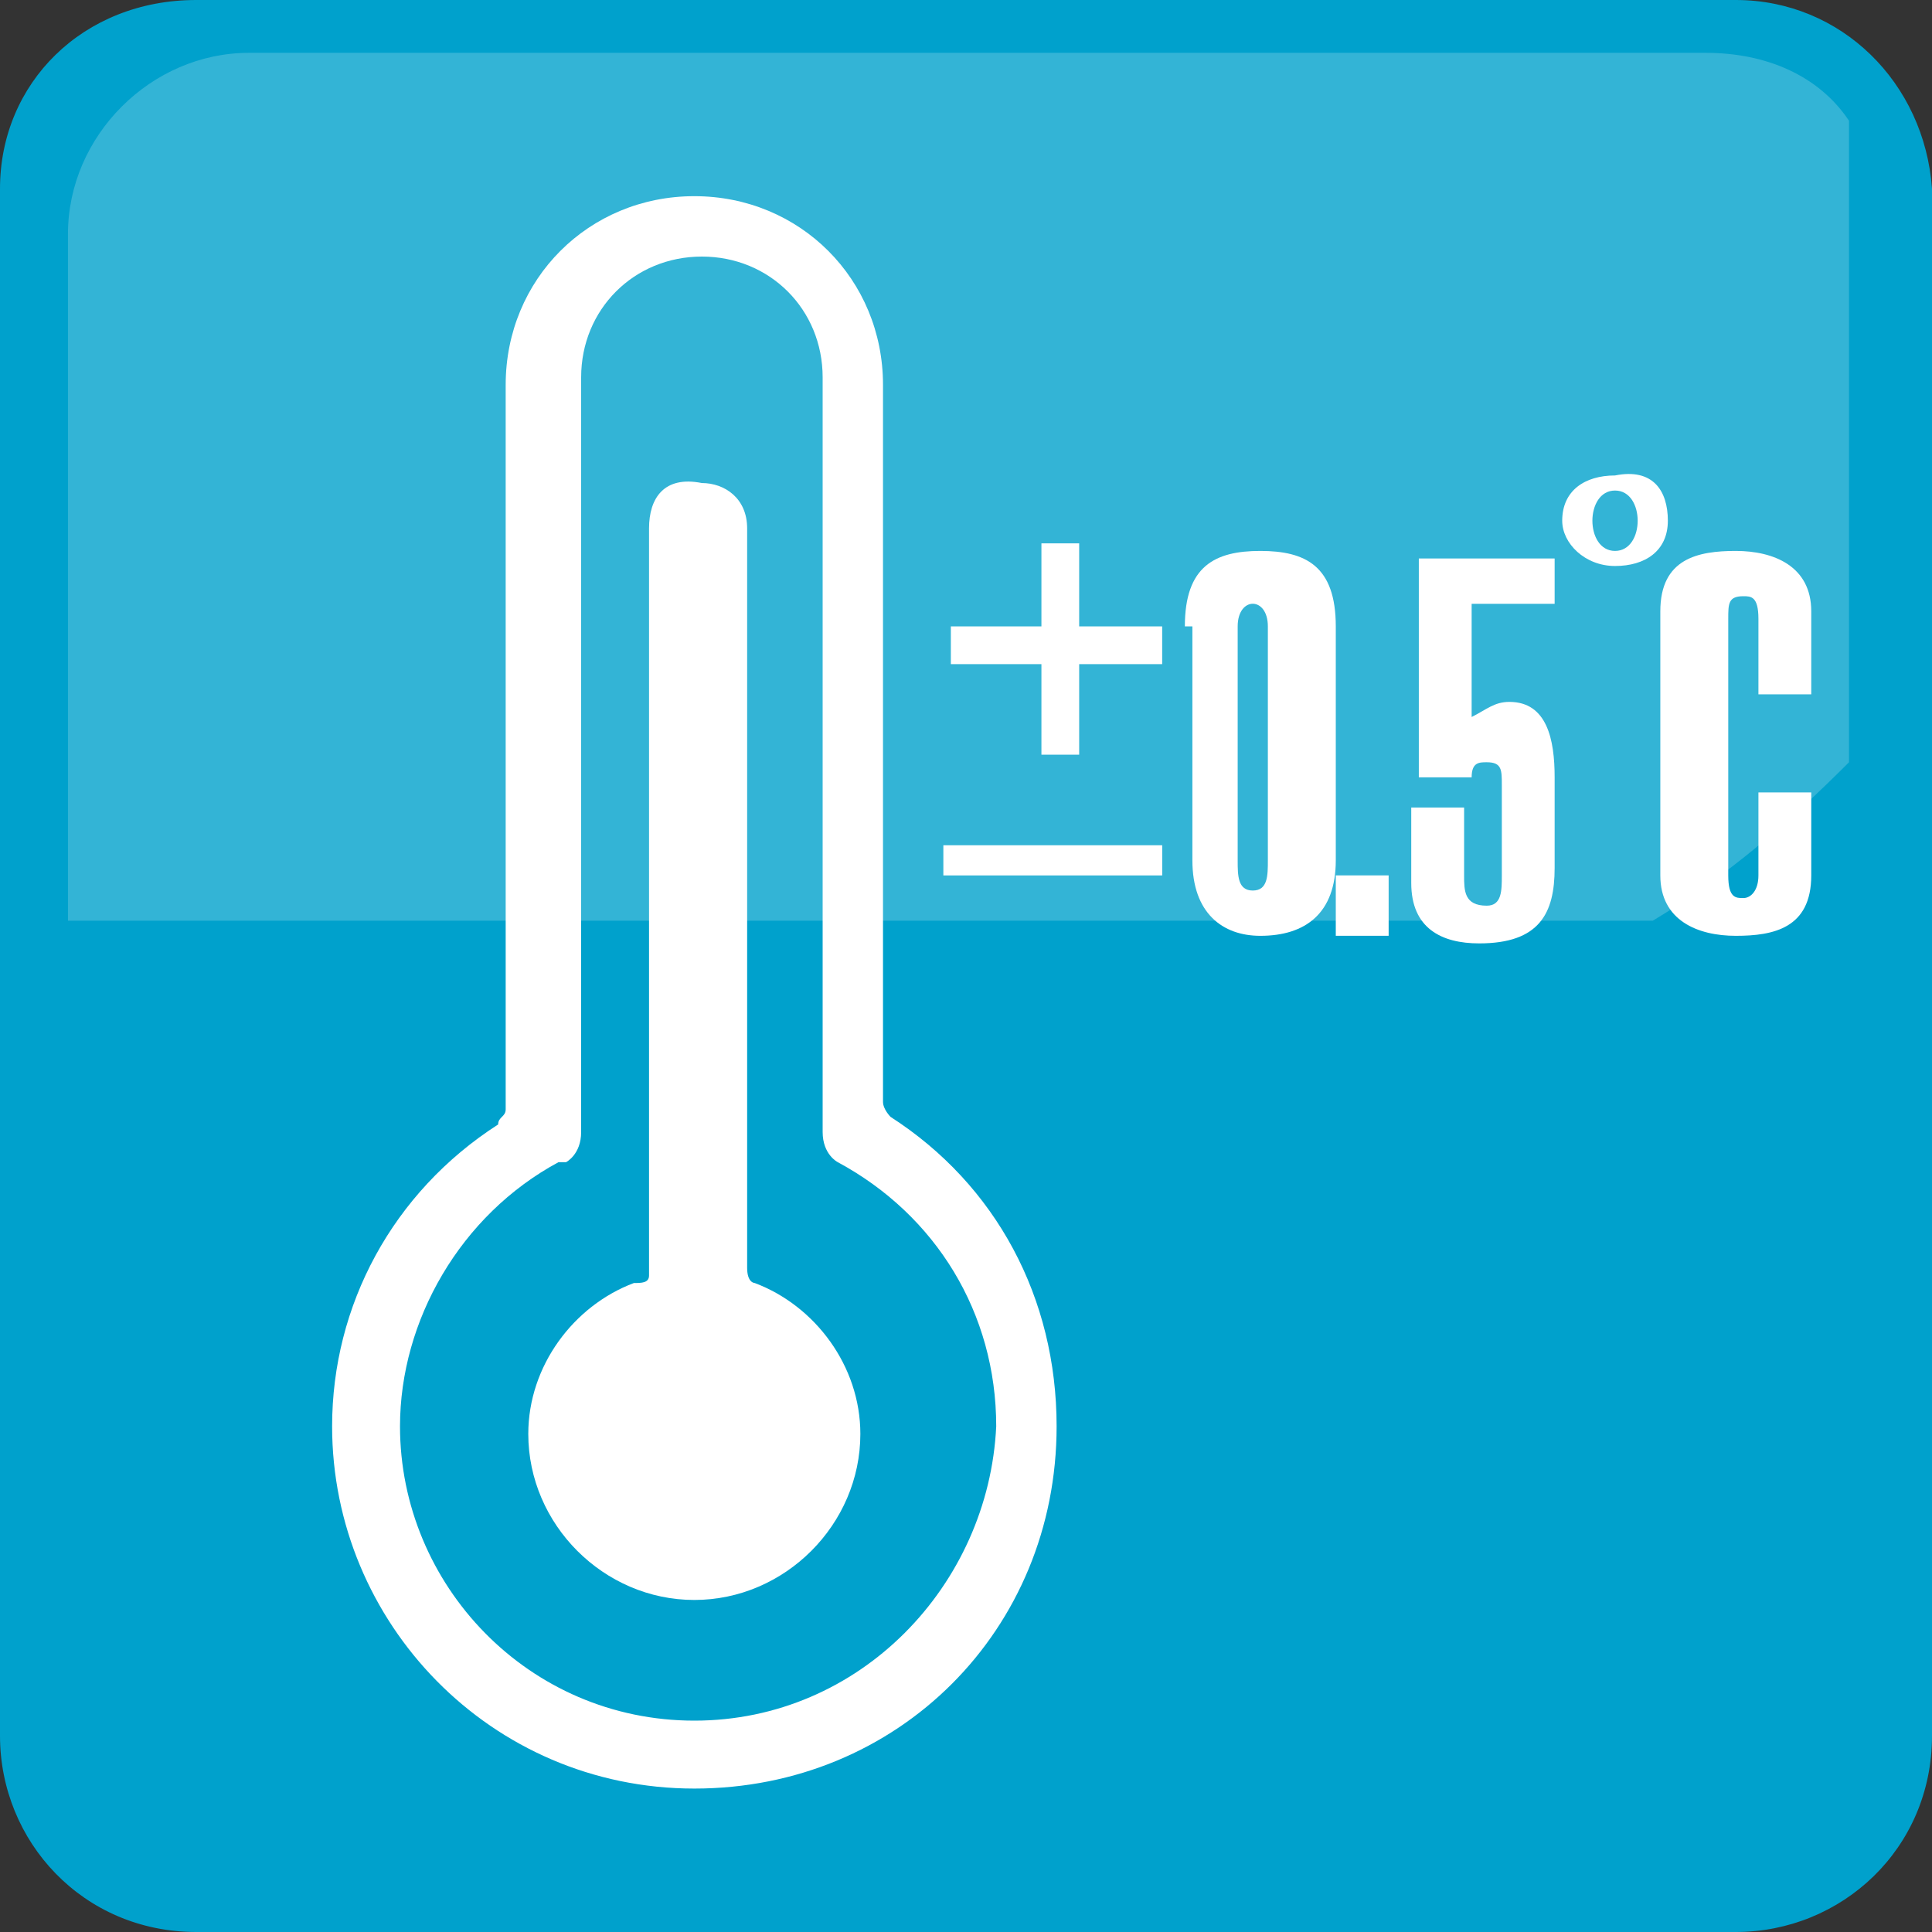
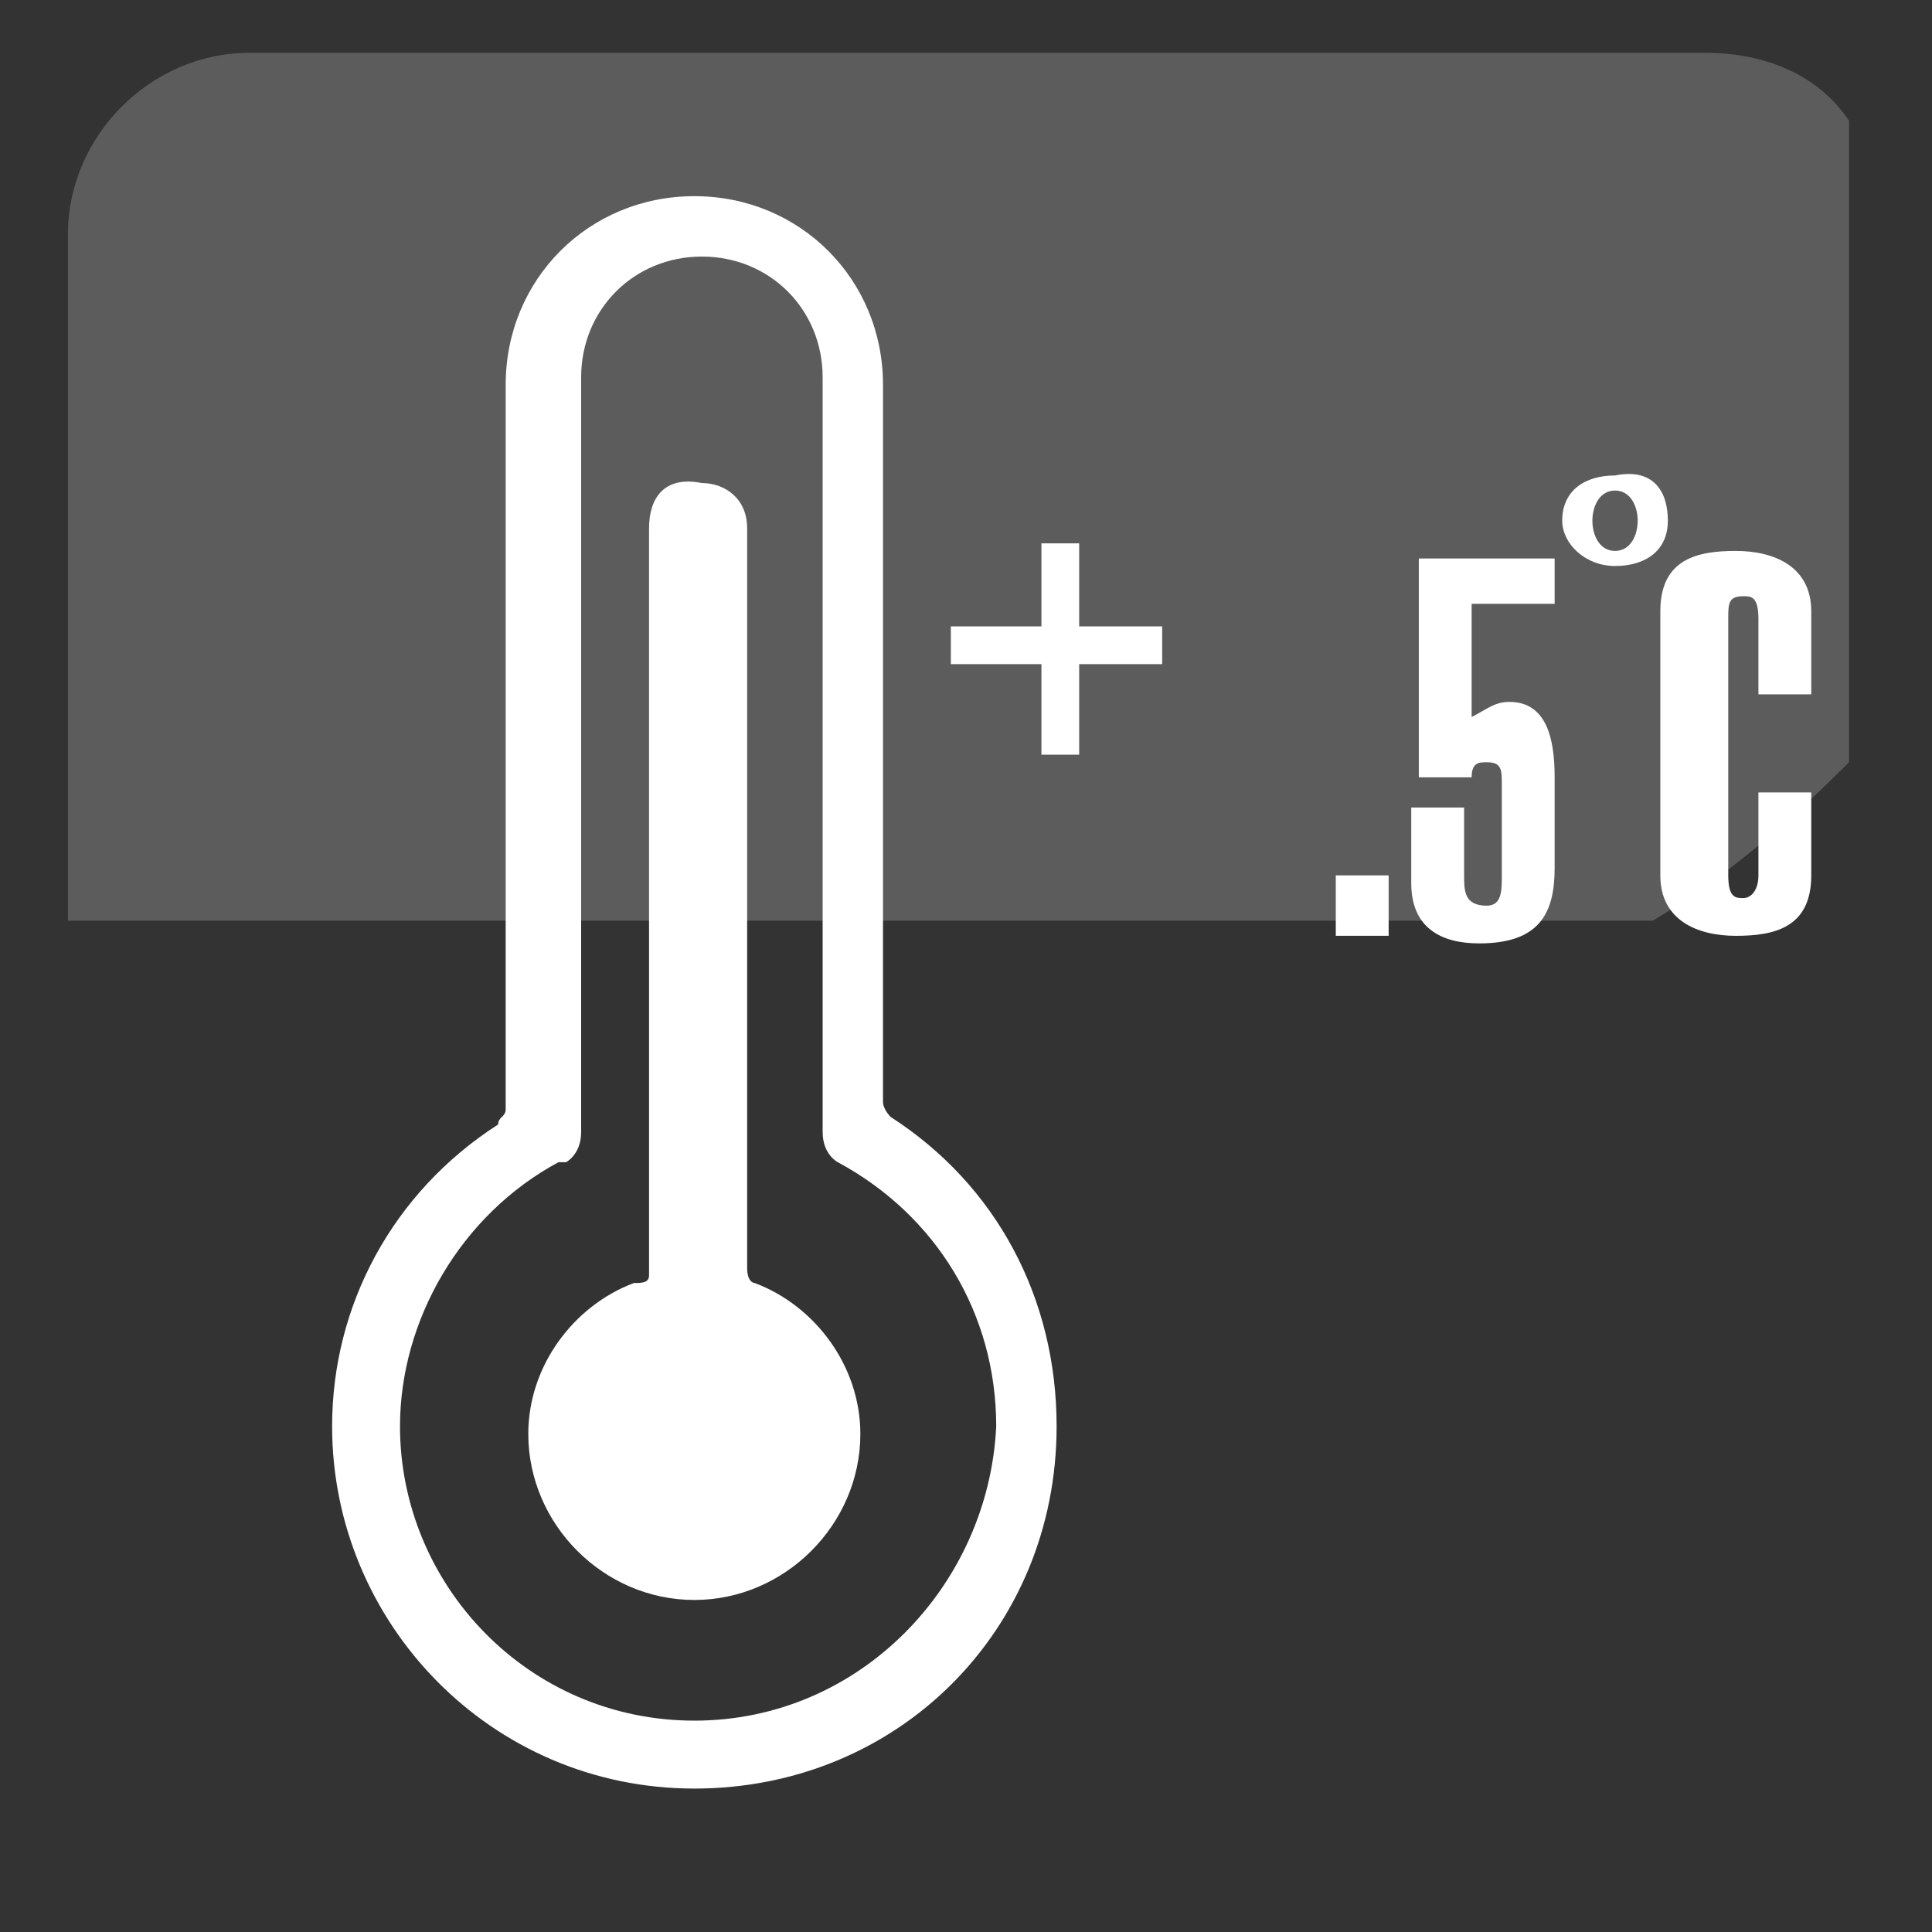
<svg xmlns="http://www.w3.org/2000/svg" width="50" height="50" viewBox="0 0 50 50" fill="none">
  <rect x="0" y="0" width="50" height="50" fill="#333333" stroke="none" />
-   <path d="M5.078 0C2.148 0 0 2.148 0 4.883V44.922C0 47.656 2.148 50 5.078 50H44.922C47.656 50 50 47.852 50 44.922V4.883C49.805 2.148 47.656 0 44.922 0H5.078Z" fill="#00A1CC" />
  <path opacity="0.2" d="M6.446 1.367C3.907 1.367 1.759 3.516 1.759 6.055V23.828H42.774C44.727 22.656 46.29 21.289 47.852 19.727V3.125C47.071 1.953 45.704 1.367 44.142 1.367H6.446Z" fill="white" />
  <path d="M23.048 28.905C23.048 28.905 22.852 28.71 22.852 28.515V9.96C22.852 7.226 20.704 5.077 17.97 5.077C15.235 5.077 13.087 7.226 13.087 9.96V28.71C13.087 28.905 12.892 28.905 12.892 29.101C10.157 30.858 8.595 33.788 8.595 36.913C8.595 41.991 12.696 46.288 17.97 46.288C23.243 46.288 27.345 42.187 27.345 36.913C27.345 33.593 25.782 30.663 23.048 28.905ZM17.97 44.53C13.673 44.53 10.352 41.015 10.352 36.913C10.352 34.179 11.915 31.444 14.454 30.077H14.649C14.649 30.077 15.04 29.882 15.04 29.296V9.765C15.04 8.007 16.407 6.64 18.165 6.64C19.923 6.64 21.29 8.007 21.29 9.765V29.296C21.29 29.882 21.681 30.077 21.681 30.077C24.22 31.444 25.782 33.983 25.782 36.913C25.587 41.015 22.267 44.53 17.97 44.53Z" fill="white" />
  <path d="M19.531 33.204C19.531 33.204 19.336 33.204 19.336 32.813V13.673C19.336 12.891 18.75 12.501 18.164 12.501C17.188 12.305 16.797 12.891 16.797 13.673V33.009C16.797 33.204 16.602 33.204 16.406 33.204C14.844 33.79 13.672 35.352 13.672 37.11C13.672 39.454 15.625 41.407 17.969 41.407C20.312 41.407 22.266 39.454 22.266 37.11C22.266 35.352 21.094 33.79 19.531 33.204Z" fill="white" />
-   <path d="M30.664 16.211C30.664 14.648 31.445 14.258 32.617 14.258C33.789 14.258 34.57 14.648 34.57 16.211V22.266C34.57 23.633 33.789 24.219 32.617 24.219C31.641 24.219 30.859 23.633 30.859 22.266V16.211H30.664ZM32.031 22.266C32.031 22.656 32.031 23.047 32.422 23.047C32.812 23.047 32.812 22.656 32.812 22.266V16.211C32.812 15.82 32.617 15.625 32.422 15.625C32.227 15.625 32.031 15.82 32.031 16.211V22.266Z" fill="white" />
  <path d="M34.57 24.218V22.655H35.938V24.218H34.57Z" fill="white" />
  <path d="M40.234 14.454V15.626H38.086V18.556C38.477 18.36 38.672 18.165 39.062 18.165C40.039 18.165 40.234 19.142 40.234 20.118V22.462C40.234 23.634 39.844 24.415 38.281 24.415C37.305 24.415 36.523 24.024 36.523 22.852V20.899H37.891V22.657C37.891 23.048 37.891 23.439 38.477 23.439C38.867 23.439 38.867 23.048 38.867 22.657V20.314C38.867 19.923 38.867 19.727 38.477 19.727C38.281 19.727 38.086 19.727 38.086 20.118H36.719V14.454H40.234Z" fill="white" />
  <path d="M43.164 13.476C43.164 14.258 42.578 14.648 41.797 14.648C41.016 14.648 40.43 14.062 40.43 13.476C40.43 12.695 41.016 12.305 41.797 12.305C42.773 12.109 43.164 12.695 43.164 13.476ZM41.211 13.476C41.211 13.867 41.406 14.258 41.797 14.258C42.188 14.258 42.383 13.867 42.383 13.476C42.383 13.086 42.188 12.695 41.797 12.695C41.406 12.695 41.211 13.086 41.211 13.476Z" fill="white" />
  <path d="M45.508 17.969V16.016C45.508 15.43 45.312 15.43 45.117 15.43C44.727 15.43 44.727 15.625 44.727 16.016V22.656C44.727 23.242 44.922 23.242 45.117 23.242C45.312 23.242 45.508 23.047 45.508 22.656V20.508H46.875V22.656C46.875 24.023 45.898 24.219 44.922 24.219C43.945 24.219 42.969 23.828 42.969 22.656V15.82C42.969 14.453 43.945 14.258 44.922 14.258C45.898 14.258 46.875 14.648 46.875 15.82V17.969H45.508Z" fill="white" />
  <path d="M26.952 14.062H27.929V16.211H30.077V17.188H27.929V19.531H26.952V17.188H24.608V16.211H26.952V14.062Z" fill="white" />
-   <path d="M24.414 22.656V21.875H30.078V22.656H24.414Z" fill="white" />
</svg>